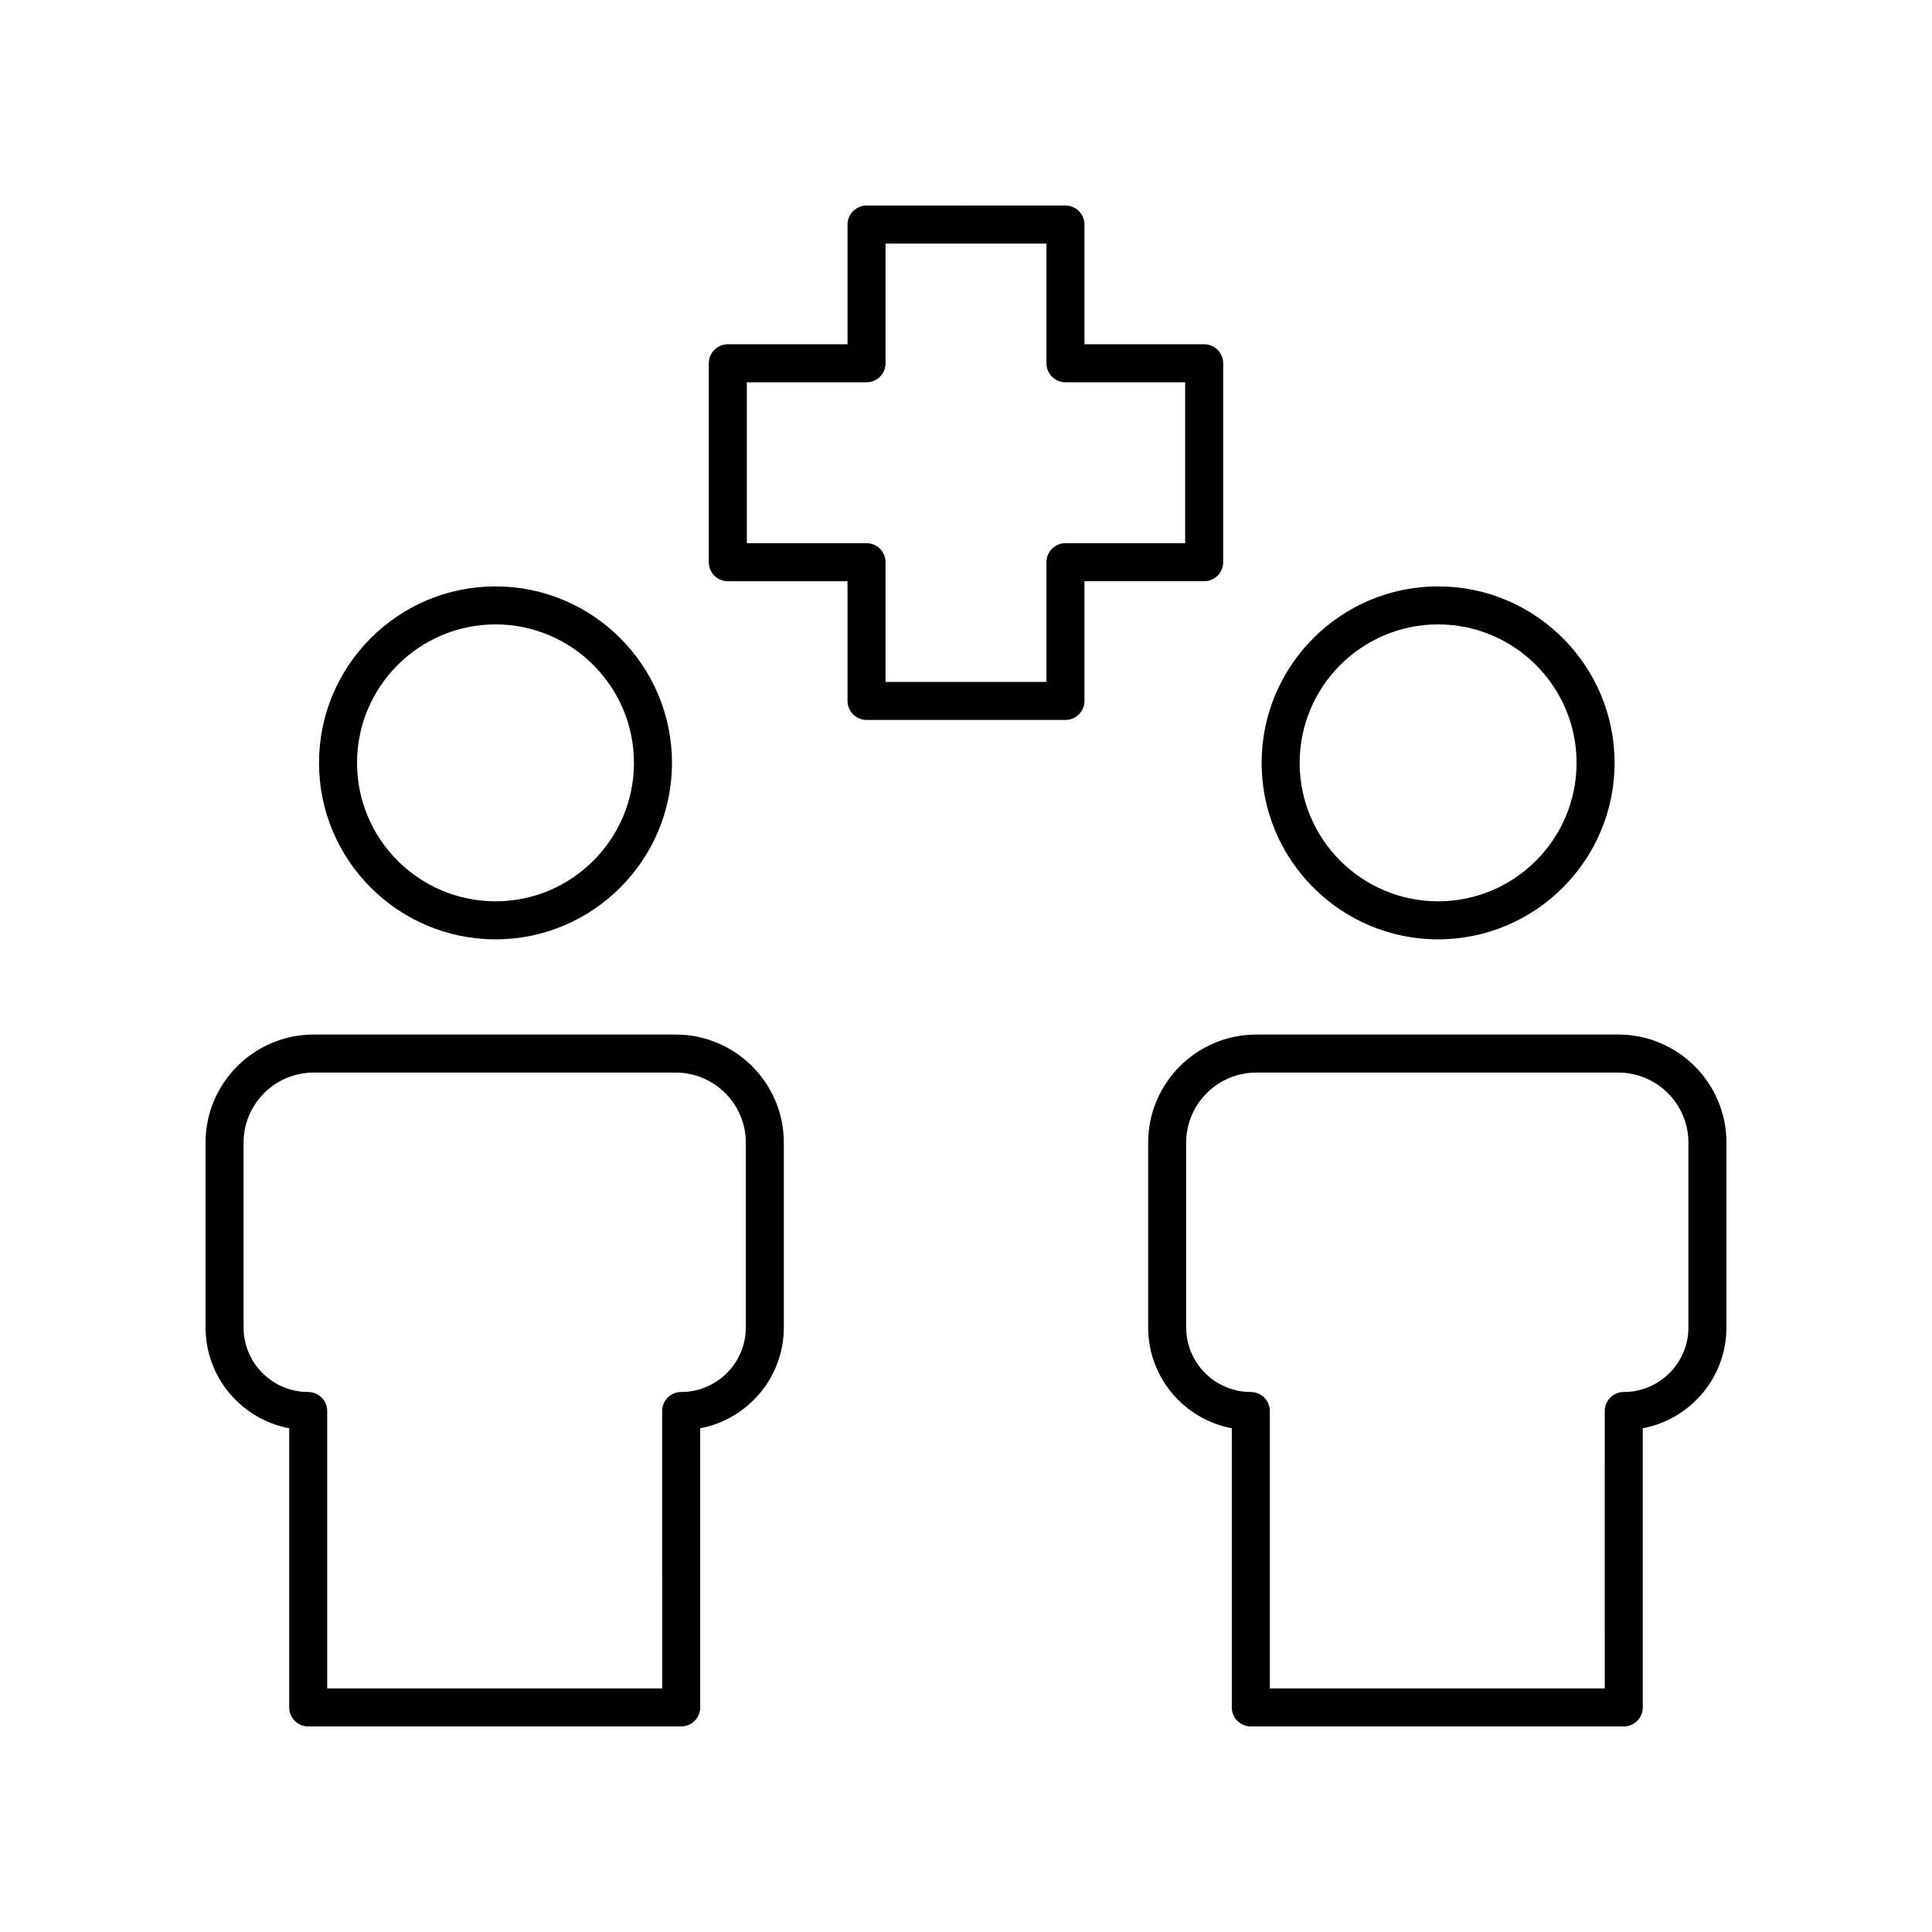
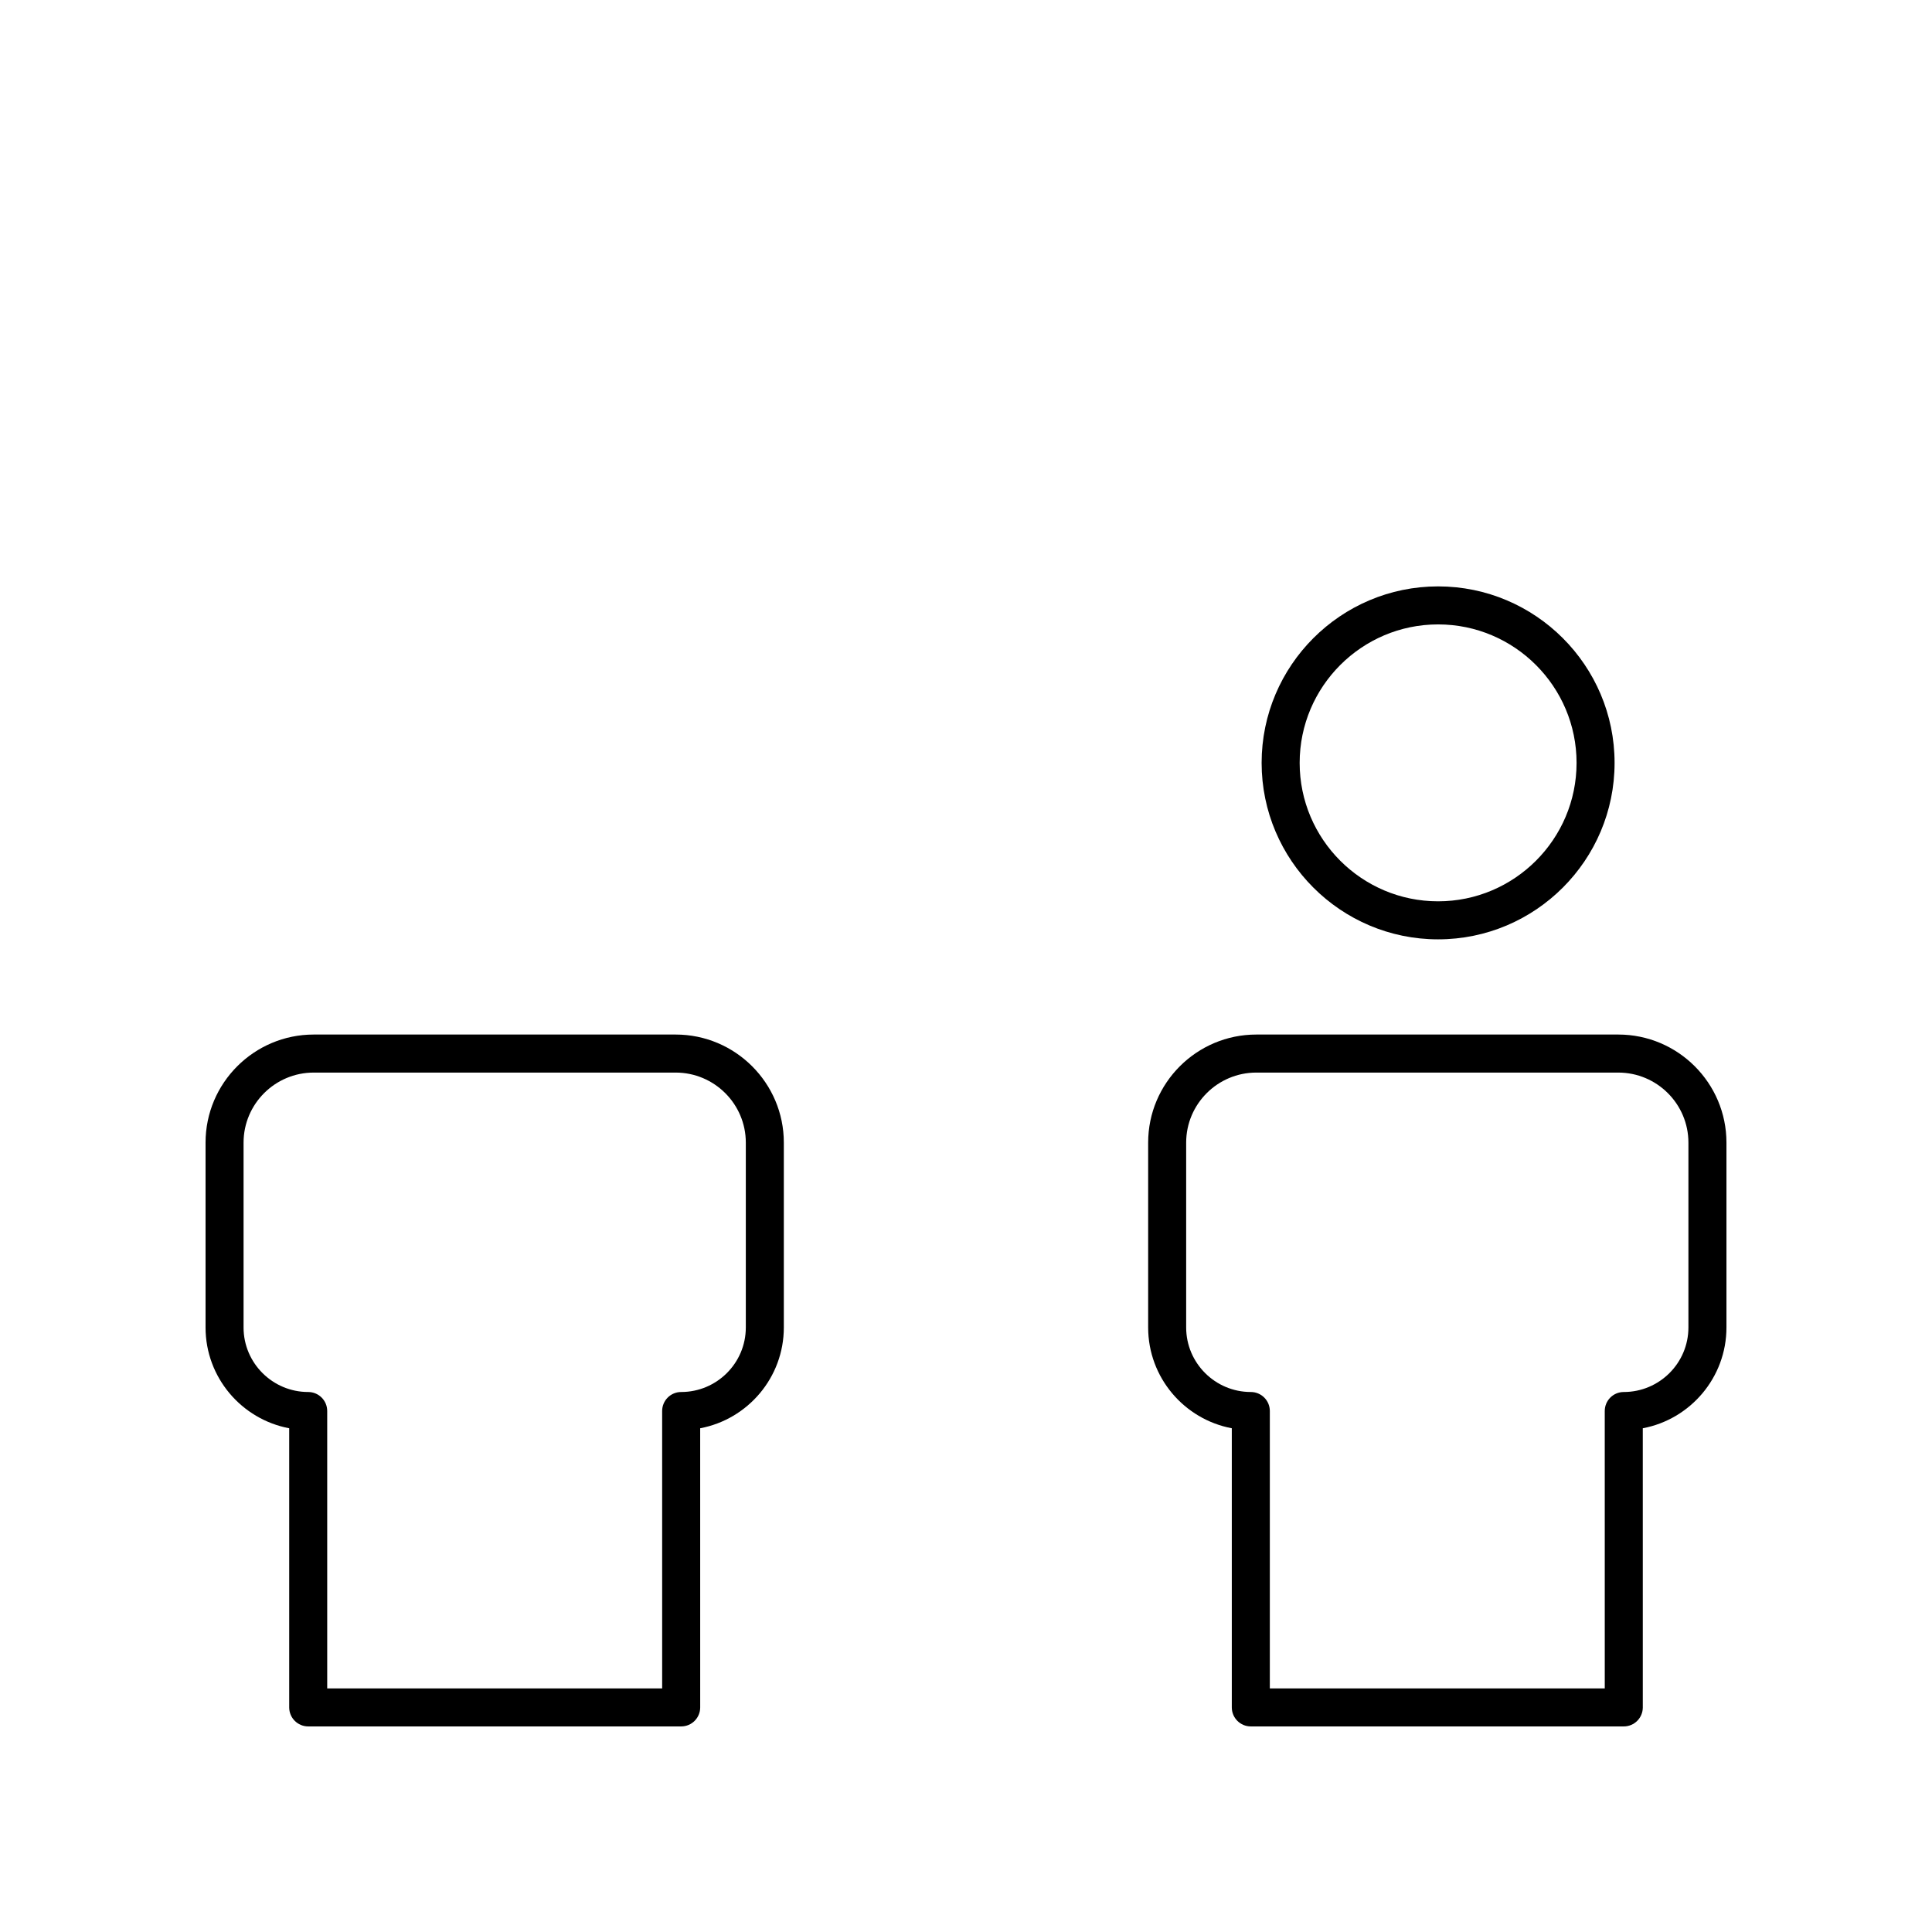
<svg xmlns="http://www.w3.org/2000/svg" fill="#000000" width="800px" height="800px" version="1.1" viewBox="144 144 512 512">
  <g>
-     <path d="m322.08 346.17c0-25.789-20.98-46.77-46.766-46.77-25.789 0-46.77 20.98-46.77 46.77 0 25.785 20.98 46.766 46.77 46.766 25.785 0 46.766-20.977 46.766-46.766zm-83.461 0c0-20.23 16.461-36.695 36.695-36.695 20.23 0 36.688 16.461 36.688 36.695 0 20.23-16.457 36.688-36.688 36.688-20.23 0.004-36.695-16.453-36.695-36.688z" />
    <path d="m225.68 601.52h98.84c2.785 0 5.039-2.254 5.039-5.039l-0.004-73.977c12.605-2.367 22.168-13.445 22.168-26.715v-48.98c0-15.793-12.859-28.645-28.668-28.645h-95.914c-15.809 0-28.668 12.852-28.668 28.645v48.98c0 13.27 9.566 24.348 22.168 26.715v73.977c0 2.785 2.254 5.039 5.039 5.039zm-17.133-105.73v-48.98c0-10.238 8.34-18.566 18.594-18.566h95.914c10.254 0 18.594 8.328 18.594 18.566v48.98c0 9.434-7.684 17.105-17.133 17.105-2.785 0-5.039 2.254-5.039 5.039l0.004 73.508h-88.766v-73.508c0-2.785-2.254-5.039-5.039-5.039-9.445 0-17.129-7.676-17.129-17.105z" />
    <path d="m571.88 346.17c0-25.789-20.98-46.77-46.77-46.77-25.785 0-46.766 20.98-46.766 46.77 0 25.785 20.98 46.766 46.766 46.766 25.789 0 46.77-20.977 46.77-46.766zm-83.457 0c0-20.23 16.457-36.695 36.688-36.695s36.695 16.461 36.695 36.695c0 20.23-16.461 36.688-36.695 36.688-20.23 0.004-36.688-16.453-36.688-36.688z" />
    <path d="m475.48 601.52h98.84c2.785 0 5.039-2.254 5.039-5.039l-0.004-73.977c12.605-2.367 22.172-13.449 22.172-26.715v-48.98c0-15.793-12.859-28.645-28.668-28.645h-95.918c-15.809 0-28.668 12.852-28.668 28.645v48.98c0 13.27 9.566 24.348 22.168 26.715v73.977c0 2.785 2.254 5.039 5.039 5.039zm-17.133-105.73v-48.98c0-10.238 8.34-18.566 18.594-18.566h95.914c10.254 0 18.594 8.328 18.594 18.566v48.98c0 9.434-7.684 17.105-17.133 17.105-2.785 0-5.039 2.254-5.039 5.039l0.004 73.508h-88.762v-73.508c0-2.785-2.254-5.039-5.039-5.039-9.445 0-17.133-7.676-17.133-17.105z" />
-     <path d="m373.64 334.79h52.715c2.785 0 5.039-2.254 5.039-5.039v-31.723h31.723c2.785 0 5.039-2.254 5.039-5.039v-52.719c0-2.785-2.254-5.039-5.039-5.039h-31.723v-31.723c0-2.785-2.254-5.039-5.039-5.039l-52.715 0.004c-2.785 0-5.039 2.254-5.039 5.039v31.723h-31.723c-2.785 0-5.039 2.254-5.039 5.039v52.719c0 2.785 2.254 5.039 5.039 5.039h31.723v31.723c0.004 2.781 2.254 5.035 5.039 5.035zm-31.723-46.84v-42.641h31.723c2.785 0 5.039-2.254 5.039-5.039v-31.723h42.637v31.723c0 2.785 2.254 5.039 5.039 5.039h31.723v42.641h-31.723c-2.785 0-5.039 2.254-5.039 5.039v31.723h-42.637v-31.723c0-2.785-2.254-5.039-5.039-5.039z" />
  </g>
</svg>